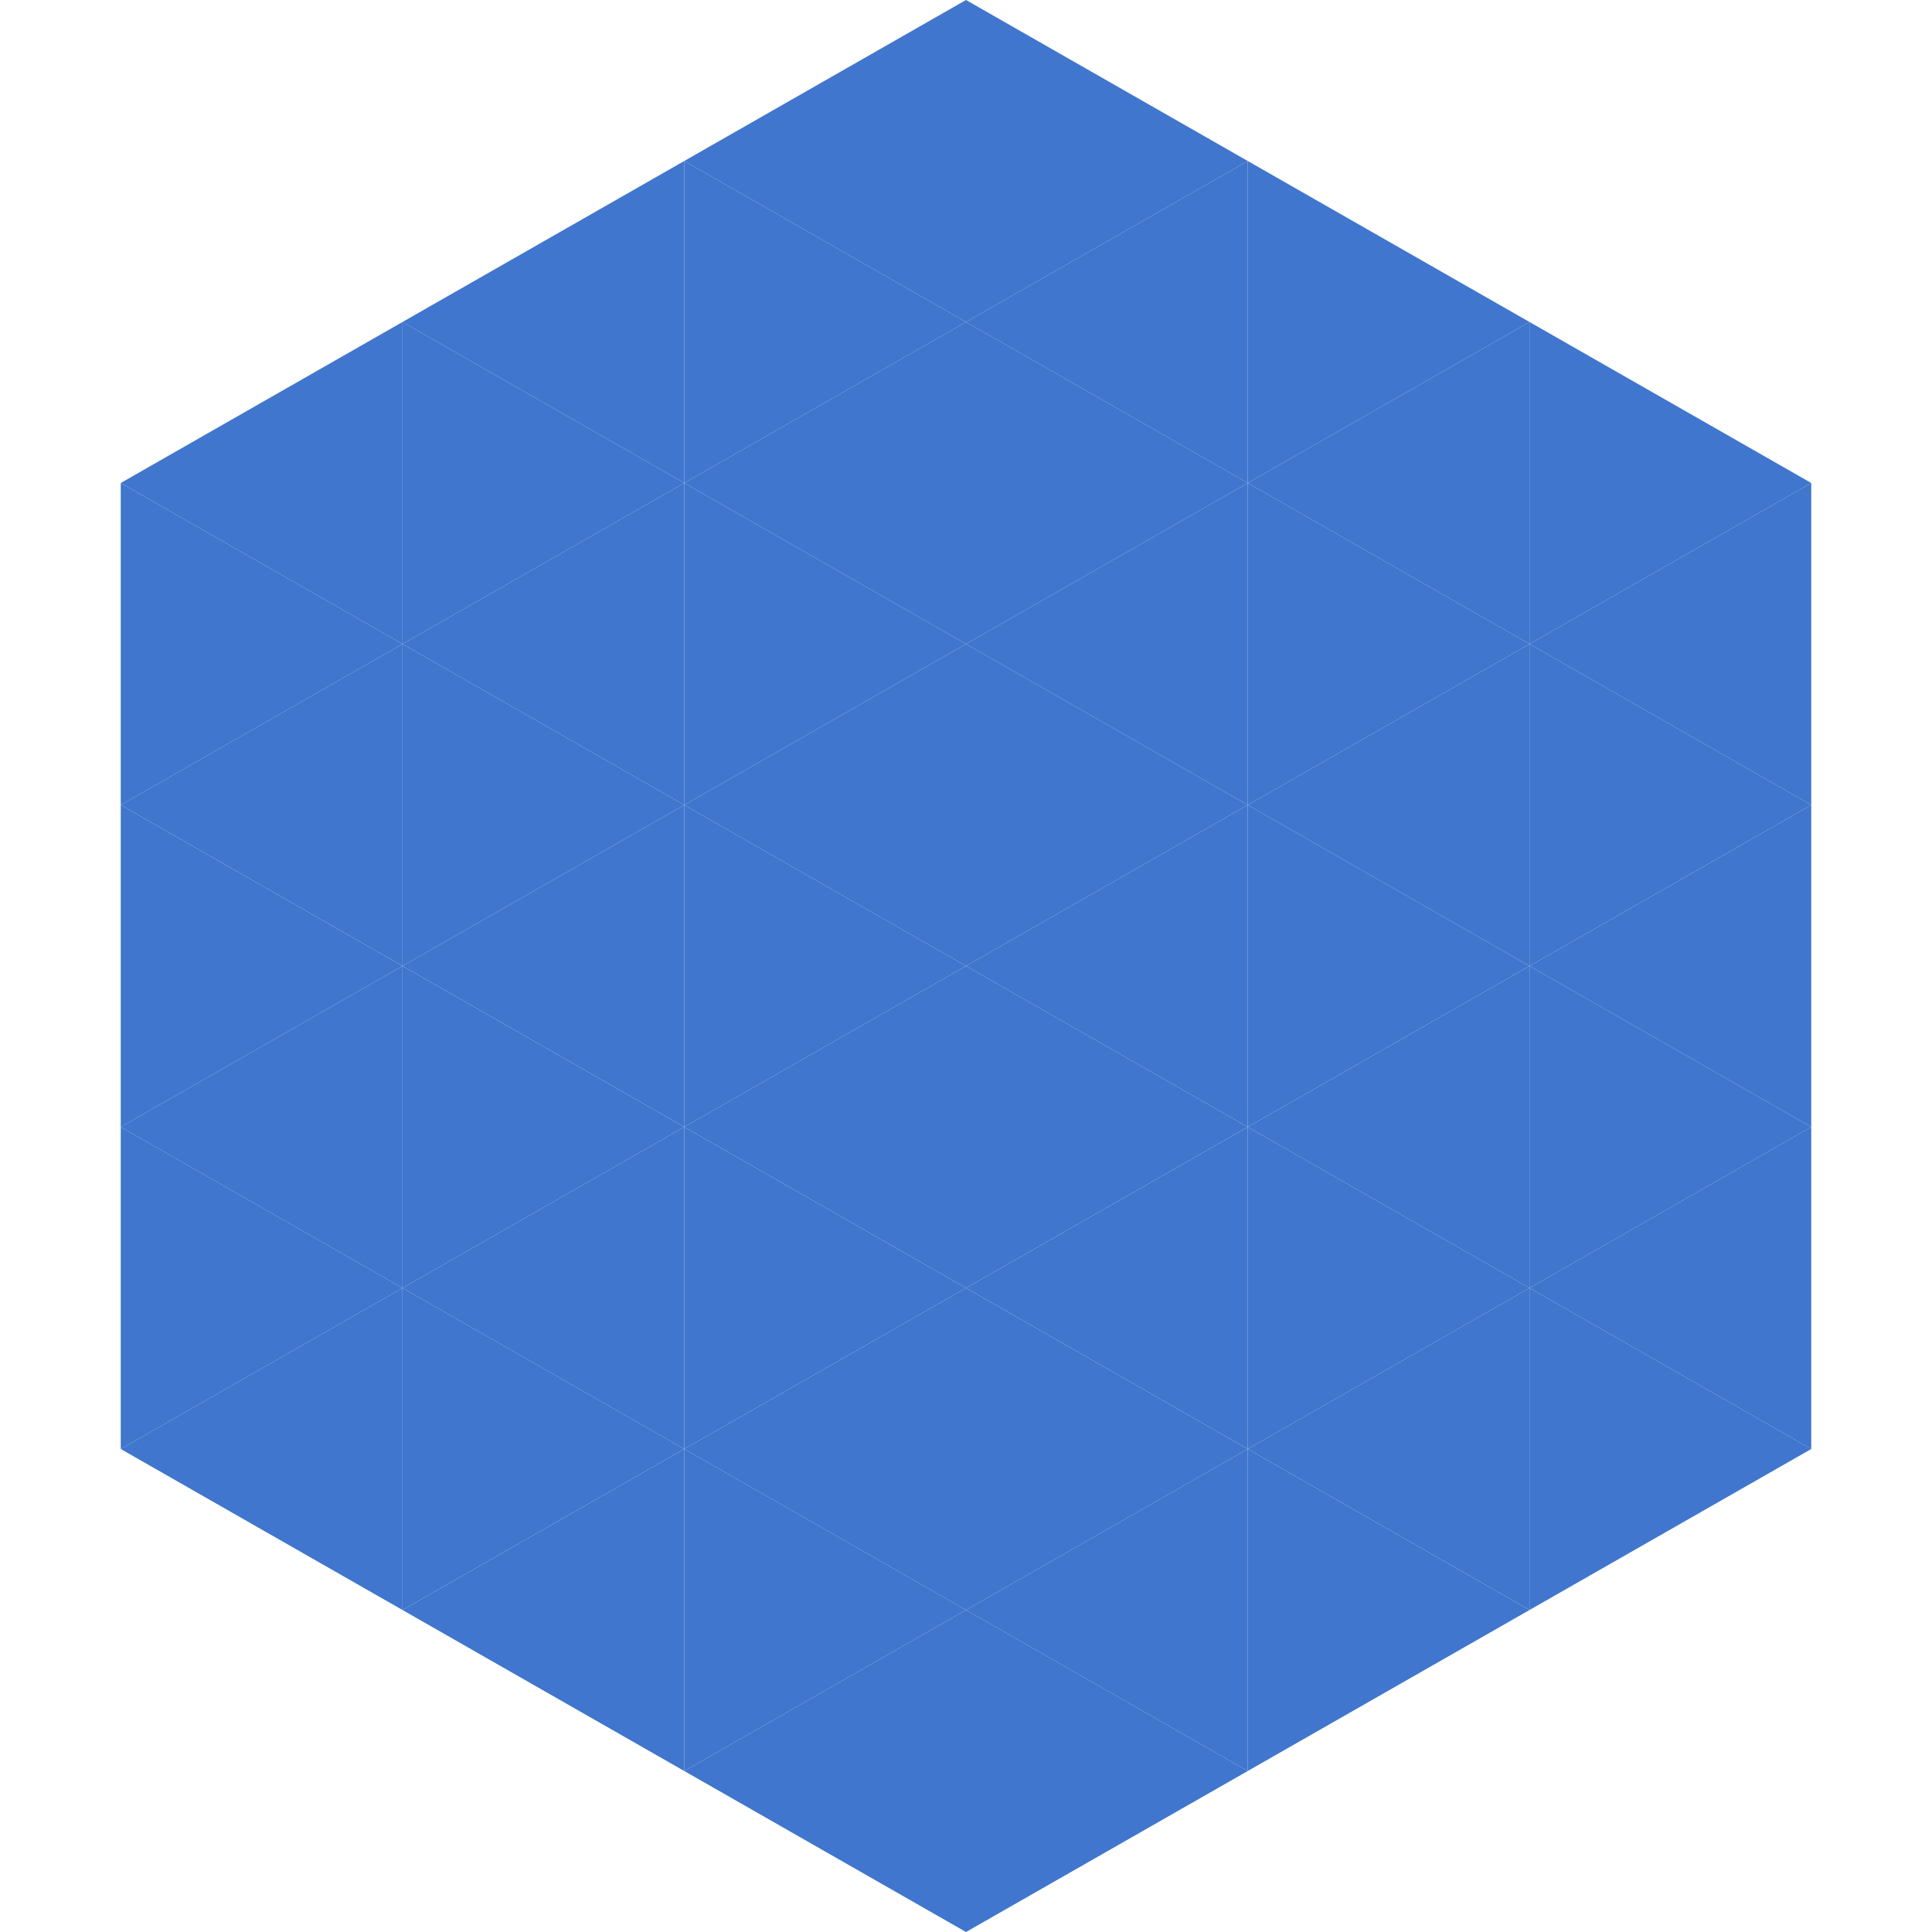
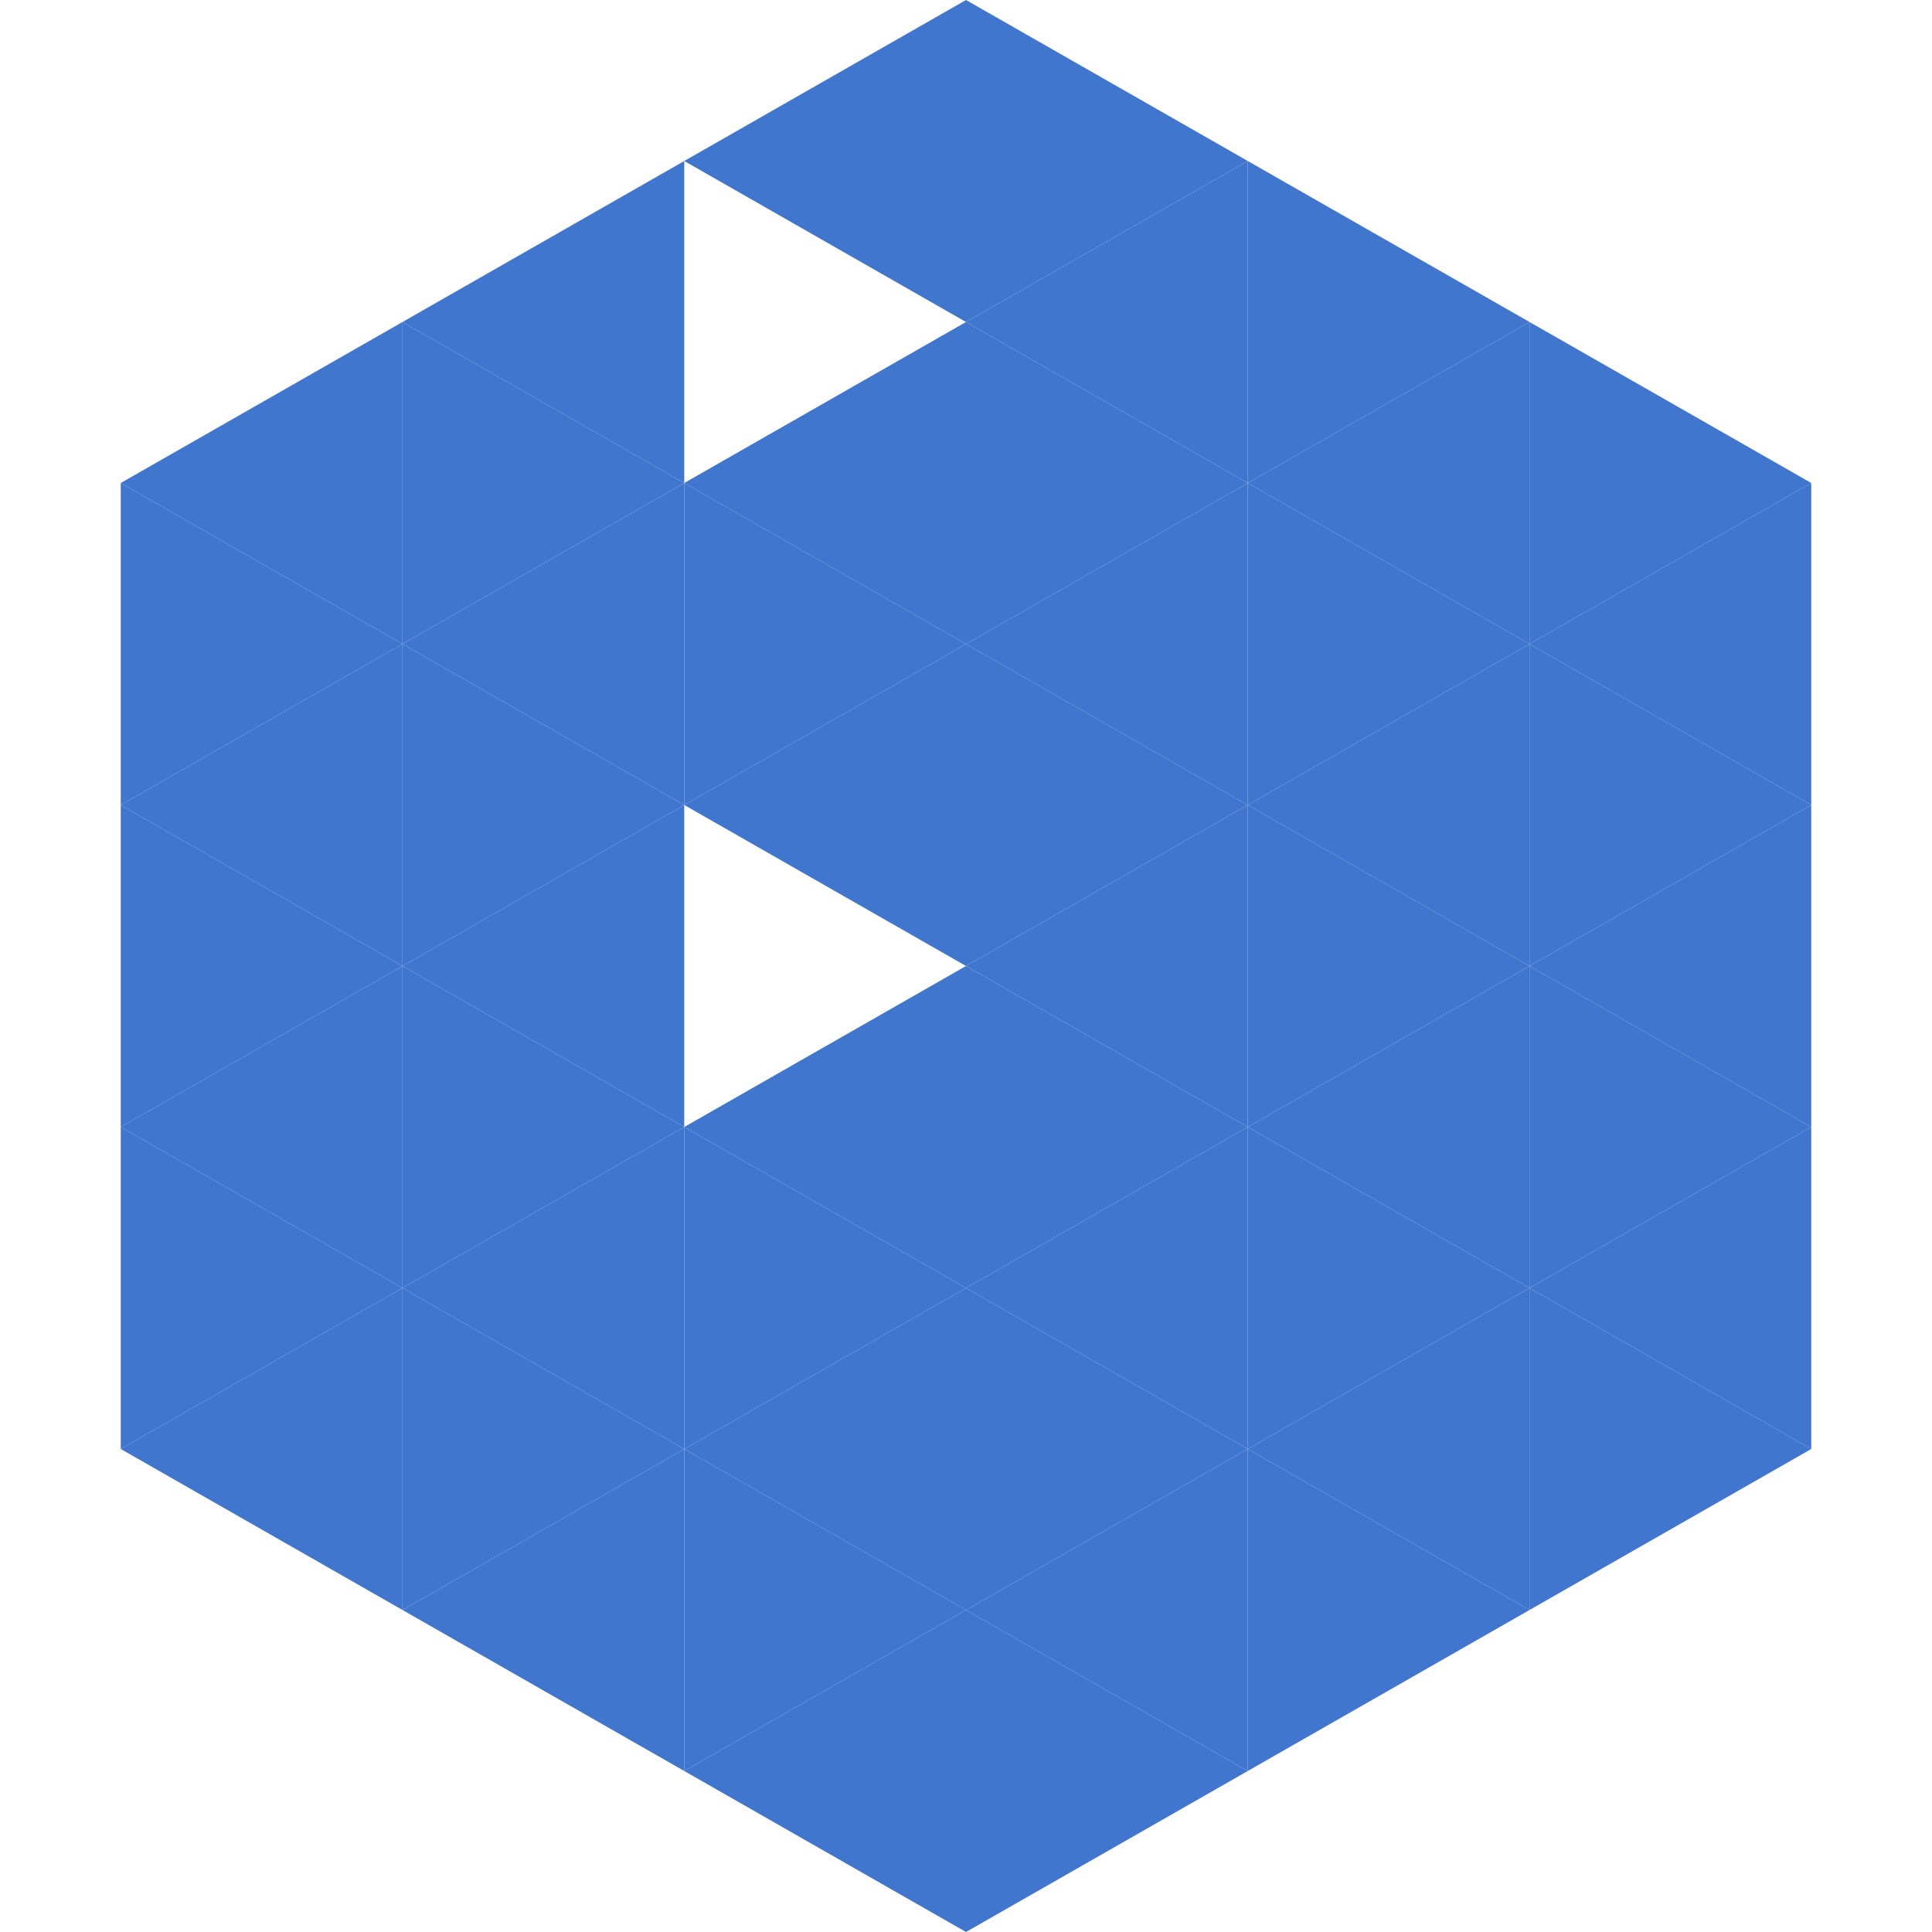
<svg xmlns="http://www.w3.org/2000/svg" width="240" height="240">
  <polygon points="50,40 15,60 50,80" style="fill:rgb(64,118,205)" />
  <polygon points="190,40 225,60 190,80" style="fill:rgb(64,118,205)" />
  <polygon points="15,60 50,80 15,100" style="fill:rgb(64,118,205)" />
  <polygon points="225,60 190,80 225,100" style="fill:rgb(64,118,205)" />
  <polygon points="50,80 15,100 50,120" style="fill:rgb(64,118,205)" />
  <polygon points="190,80 225,100 190,120" style="fill:rgb(64,118,205)" />
  <polygon points="15,100 50,120 15,140" style="fill:rgb(64,118,205)" />
  <polygon points="225,100 190,120 225,140" style="fill:rgb(64,118,205)" />
  <polygon points="50,120 15,140 50,160" style="fill:rgb(64,118,205)" />
  <polygon points="190,120 225,140 190,160" style="fill:rgb(64,118,205)" />
  <polygon points="15,140 50,160 15,180" style="fill:rgb(64,118,205)" />
  <polygon points="225,140 190,160 225,180" style="fill:rgb(64,118,205)" />
  <polygon points="50,160 15,180 50,200" style="fill:rgb(64,118,205)" />
  <polygon points="190,160 225,180 190,200" style="fill:rgb(64,118,205)" />
  <polygon points="15,180 50,200 15,220" style="fill:rgb(255,255,255); fill-opacity:0" />
-   <polygon points="225,180 190,200 225,220" style="fill:rgb(255,255,255); fill-opacity:0" />
  <polygon points="50,0 85,20 50,40" style="fill:rgb(255,255,255); fill-opacity:0" />
  <polygon points="190,0 155,20 190,40" style="fill:rgb(255,255,255); fill-opacity:0" />
  <polygon points="85,20 50,40 85,60" style="fill:rgb(64,118,205)" />
  <polygon points="155,20 190,40 155,60" style="fill:rgb(64,118,205)" />
  <polygon points="50,40 85,60 50,80" style="fill:rgb(64,118,205)" />
  <polygon points="190,40 155,60 190,80" style="fill:rgb(64,118,205)" />
  <polygon points="85,60 50,80 85,100" style="fill:rgb(64,118,205)" />
  <polygon points="155,60 190,80 155,100" style="fill:rgb(64,118,205)" />
  <polygon points="50,80 85,100 50,120" style="fill:rgb(64,118,205)" />
  <polygon points="190,80 155,100 190,120" style="fill:rgb(64,118,205)" />
  <polygon points="85,100 50,120 85,140" style="fill:rgb(64,118,205)" />
  <polygon points="155,100 190,120 155,140" style="fill:rgb(64,118,205)" />
  <polygon points="50,120 85,140 50,160" style="fill:rgb(64,118,205)" />
  <polygon points="190,120 155,140 190,160" style="fill:rgb(64,118,205)" />
  <polygon points="85,140 50,160 85,180" style="fill:rgb(64,118,205)" />
  <polygon points="155,140 190,160 155,180" style="fill:rgb(64,118,205)" />
  <polygon points="50,160 85,180 50,200" style="fill:rgb(64,118,205)" />
  <polygon points="190,160 155,180 190,200" style="fill:rgb(64,118,205)" />
  <polygon points="85,180 50,200 85,220" style="fill:rgb(64,118,205)" />
  <polygon points="155,180 190,200 155,220" style="fill:rgb(64,118,205)" />
  <polygon points="120,0 85,20 120,40" style="fill:rgb(64,118,205)" />
  <polygon points="120,0 155,20 120,40" style="fill:rgb(64,118,205)" />
-   <polygon points="85,20 120,40 85,60" style="fill:rgb(64,118,205)" />
  <polygon points="155,20 120,40 155,60" style="fill:rgb(64,118,205)" />
  <polygon points="120,40 85,60 120,80" style="fill:rgb(64,118,205)" />
  <polygon points="120,40 155,60 120,80" style="fill:rgb(64,118,205)" />
  <polygon points="85,60 120,80 85,100" style="fill:rgb(64,118,205)" />
  <polygon points="155,60 120,80 155,100" style="fill:rgb(64,118,205)" />
  <polygon points="120,80 85,100 120,120" style="fill:rgb(64,118,205)" />
  <polygon points="120,80 155,100 120,120" style="fill:rgb(64,118,205)" />
-   <polygon points="85,100 120,120 85,140" style="fill:rgb(64,118,205)" />
  <polygon points="155,100 120,120 155,140" style="fill:rgb(64,118,205)" />
  <polygon points="120,120 85,140 120,160" style="fill:rgb(64,118,205)" />
  <polygon points="120,120 155,140 120,160" style="fill:rgb(64,118,205)" />
  <polygon points="85,140 120,160 85,180" style="fill:rgb(64,118,205)" />
  <polygon points="155,140 120,160 155,180" style="fill:rgb(64,118,205)" />
  <polygon points="120,160 85,180 120,200" style="fill:rgb(64,118,205)" />
  <polygon points="120,160 155,180 120,200" style="fill:rgb(64,118,205)" />
  <polygon points="85,180 120,200 85,220" style="fill:rgb(64,118,205)" />
  <polygon points="155,180 120,200 155,220" style="fill:rgb(64,118,205)" />
  <polygon points="120,200 85,220 120,240" style="fill:rgb(64,118,205)" />
  <polygon points="120,200 155,220 120,240" style="fill:rgb(64,118,205)" />
  <polygon points="85,220 120,240 85,260" style="fill:rgb(255,255,255); fill-opacity:0" />
  <polygon points="155,220 120,240 155,260" style="fill:rgb(255,255,255); fill-opacity:0" />
</svg>